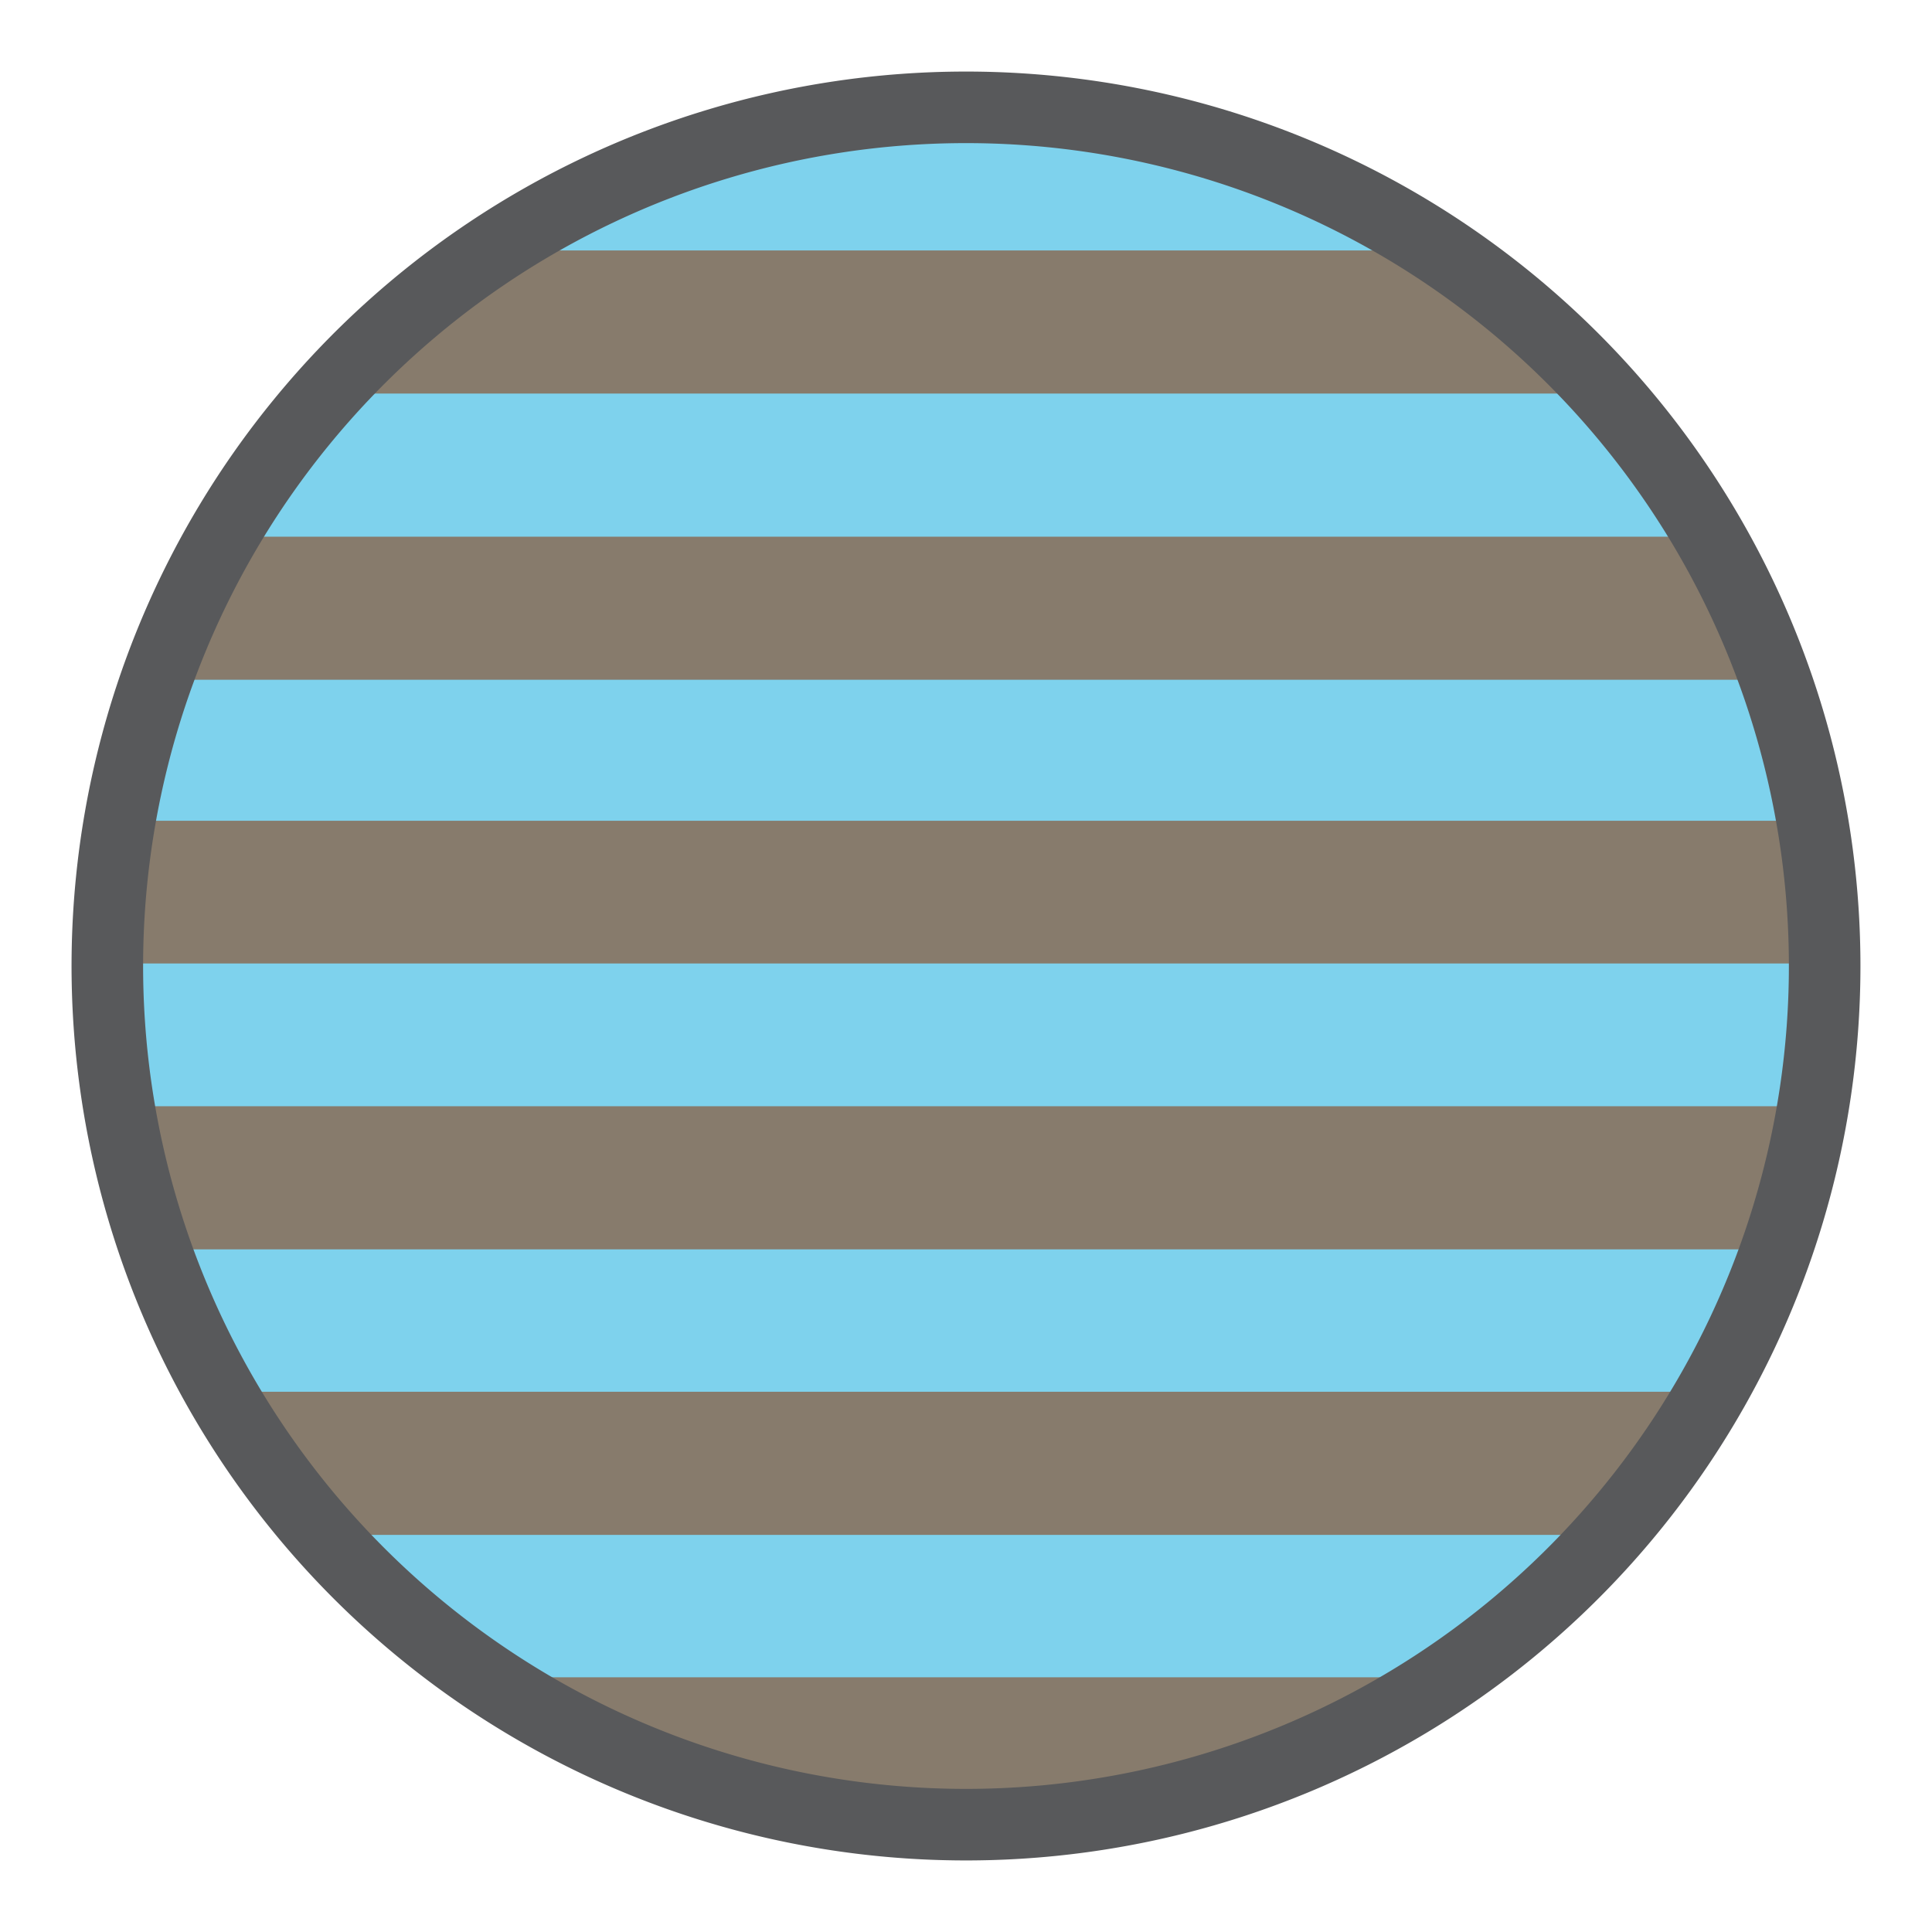
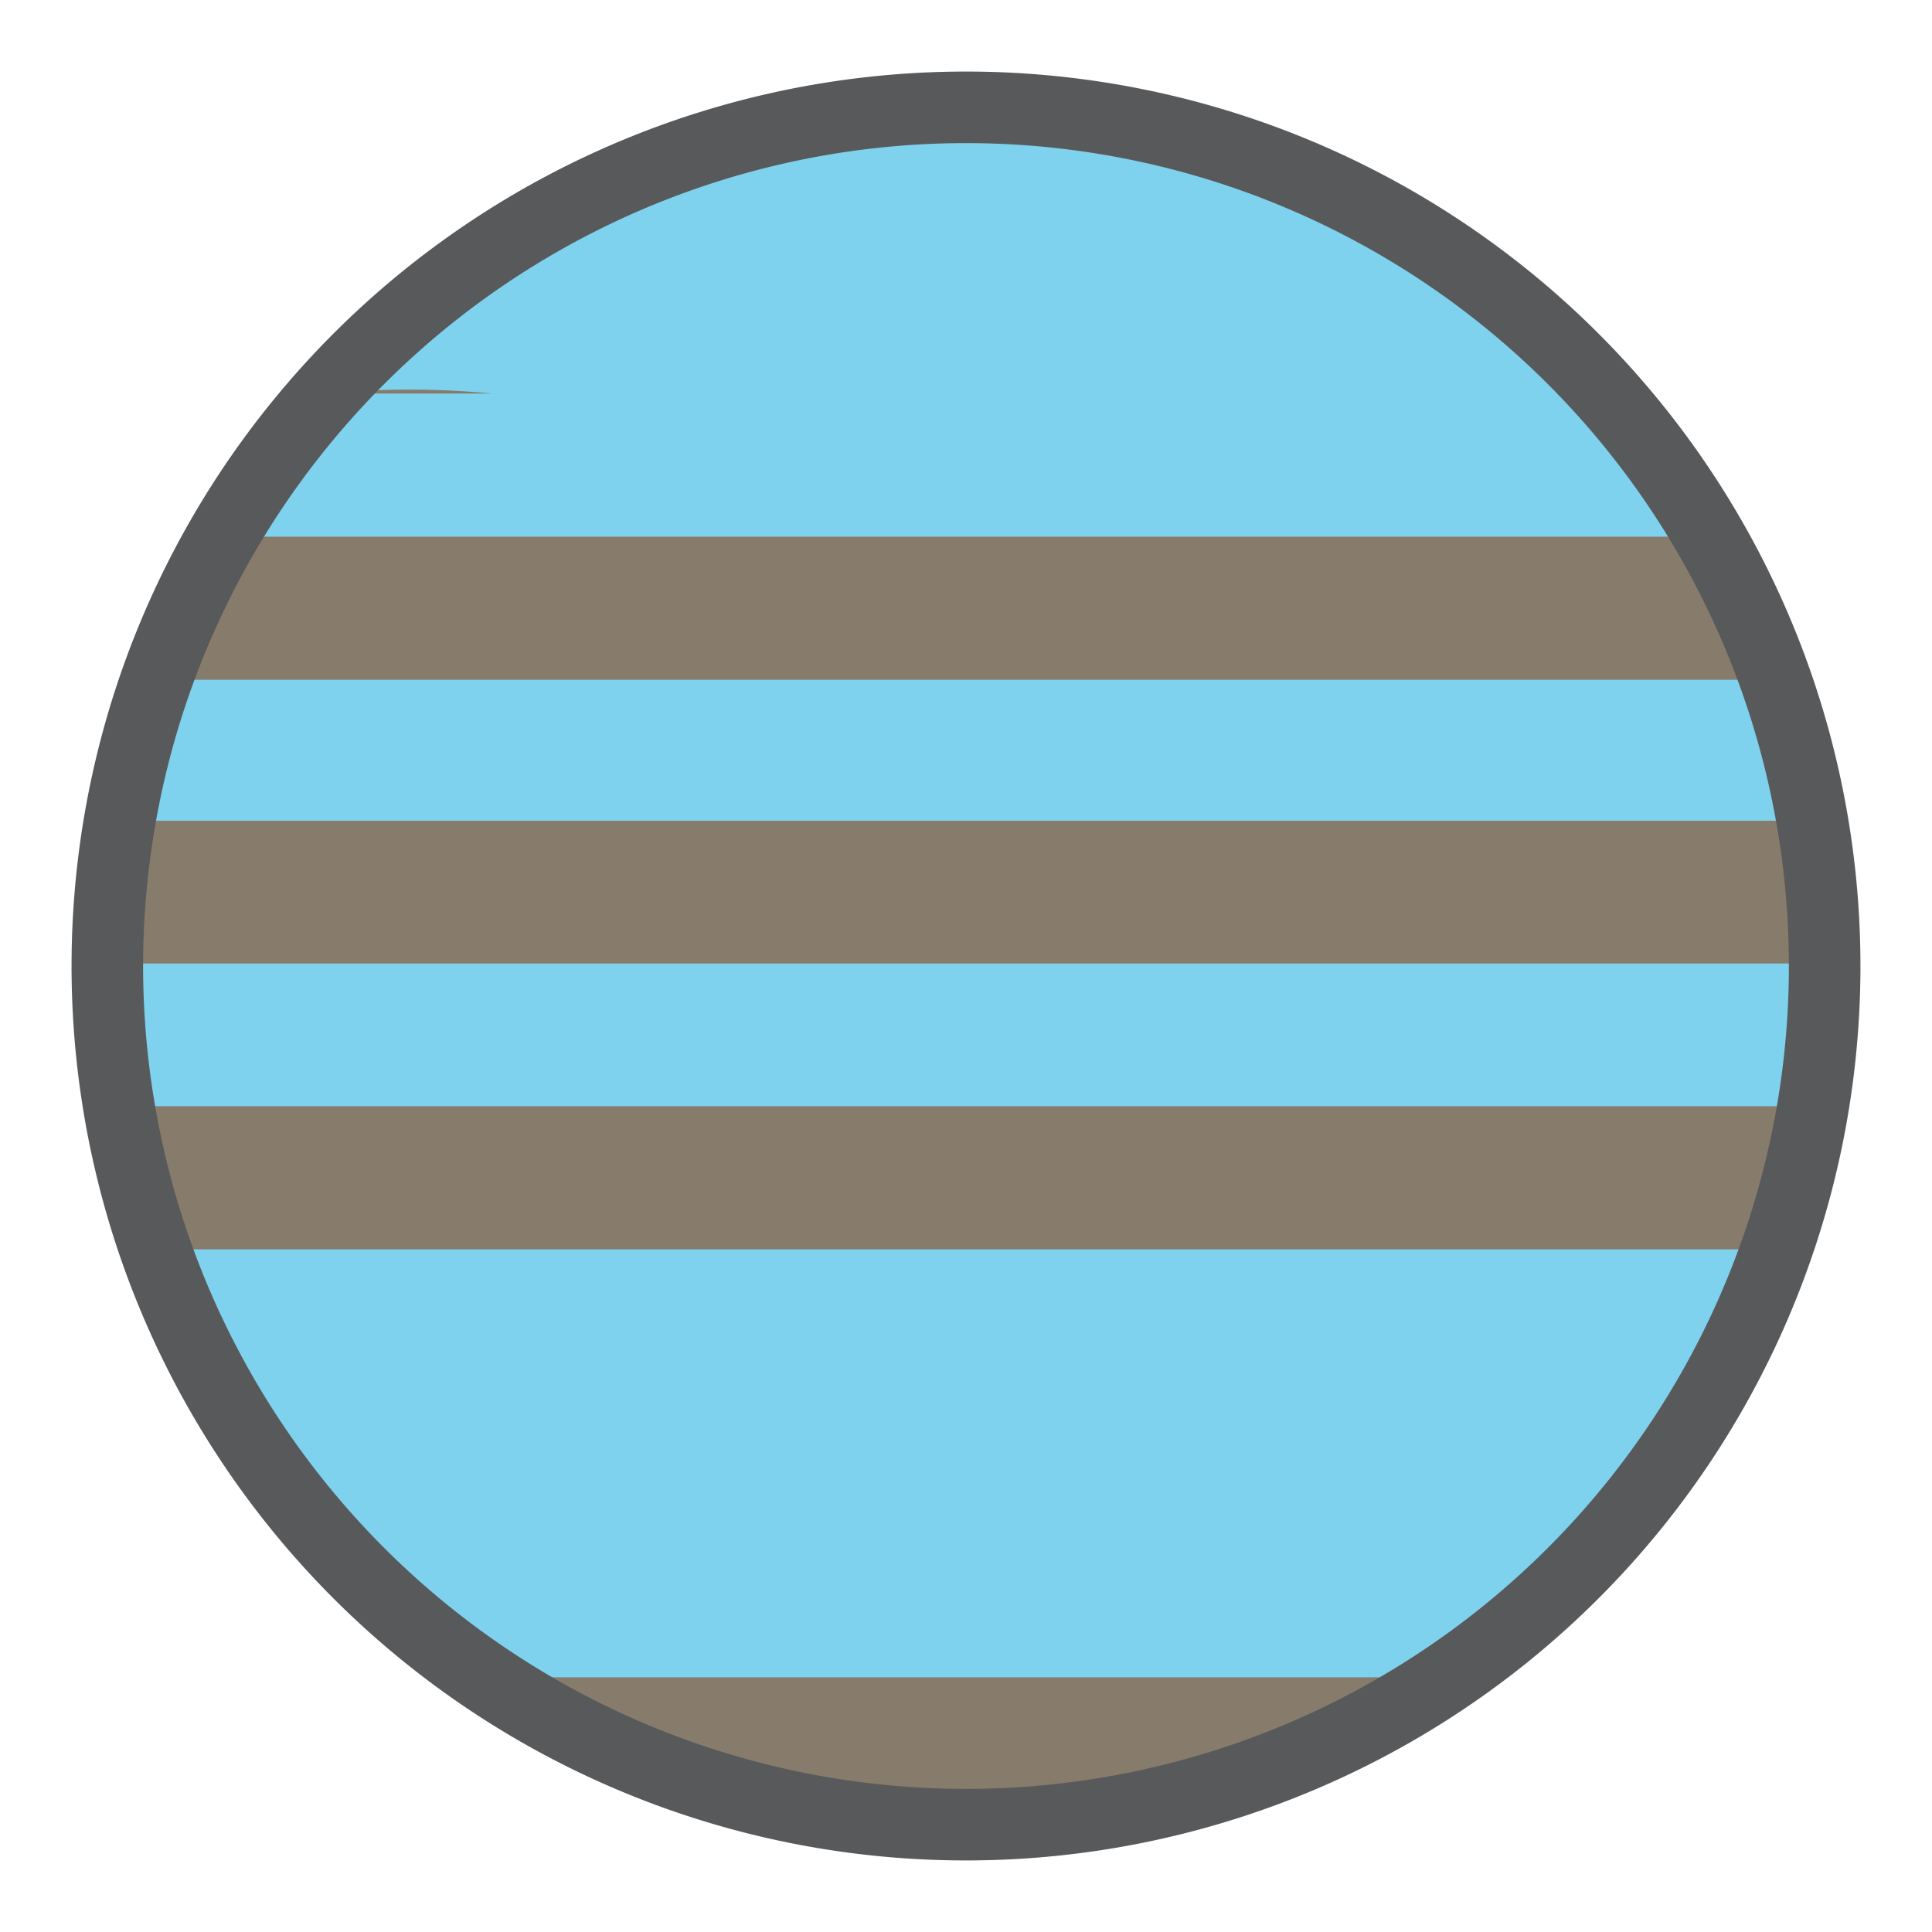
<svg xmlns="http://www.w3.org/2000/svg" id="Layer_1" data-name="Layer 1" viewBox="0.0 0.0 54.0 54.0" width="54.0" height="54.0">
  <defs>
    <style>.cls-1{fill:#7ed2ed;}.cls-2{fill:#877b6c;}.cls-3{fill:none;stroke:#58595b;stroke-miterlimit:10;stroke-width:2px;}</style>
  </defs>
  <path class="cls-1" d="M51,27A24,24,0,1,1,27,3,24,24,0,0,1,51,27" />
  <path class="cls-2" d="M3,26.93H51v.67c0-.2,0-.4,0-.6a23.67,23.67,0,0,0-.35-4.06H3.35A23.67,23.67,0,0,0,3,27c0,.2,0,.4,0,.6Z" />
-   <path class="cls-2" d="M9.14,11H44.86a24,24,0,0,0-4.61-4H13.75A24,24,0,0,0,9.14,11Z" />
+   <path class="cls-2" d="M9.14,11H44.86H13.75A24,24,0,0,0,9.14,11Z" />
  <path class="cls-2" d="M4.39,19H49.61a23.36,23.36,0,0,0-1.85-4H6.24A23.36,23.36,0,0,0,4.39,19Z" />
-   <path class="cls-2" d="M6.16,38.9a24.57,24.57,0,0,0,2.86,4H45a24.57,24.57,0,0,0,2.86-4Z" />
  <path class="cls-2" d="M13.55,46.88a24,24,0,0,0,26.9,0Z" />
  <path class="cls-2" d="M3.32,30.92a24.06,24.06,0,0,0,1,4H49.66a24.06,24.06,0,0,0,1-4Z" />
  <path class="cls-3" d="M51,27A24,24,0,1,1,27,3,24,24,0,0,1,51,27" />
</svg>